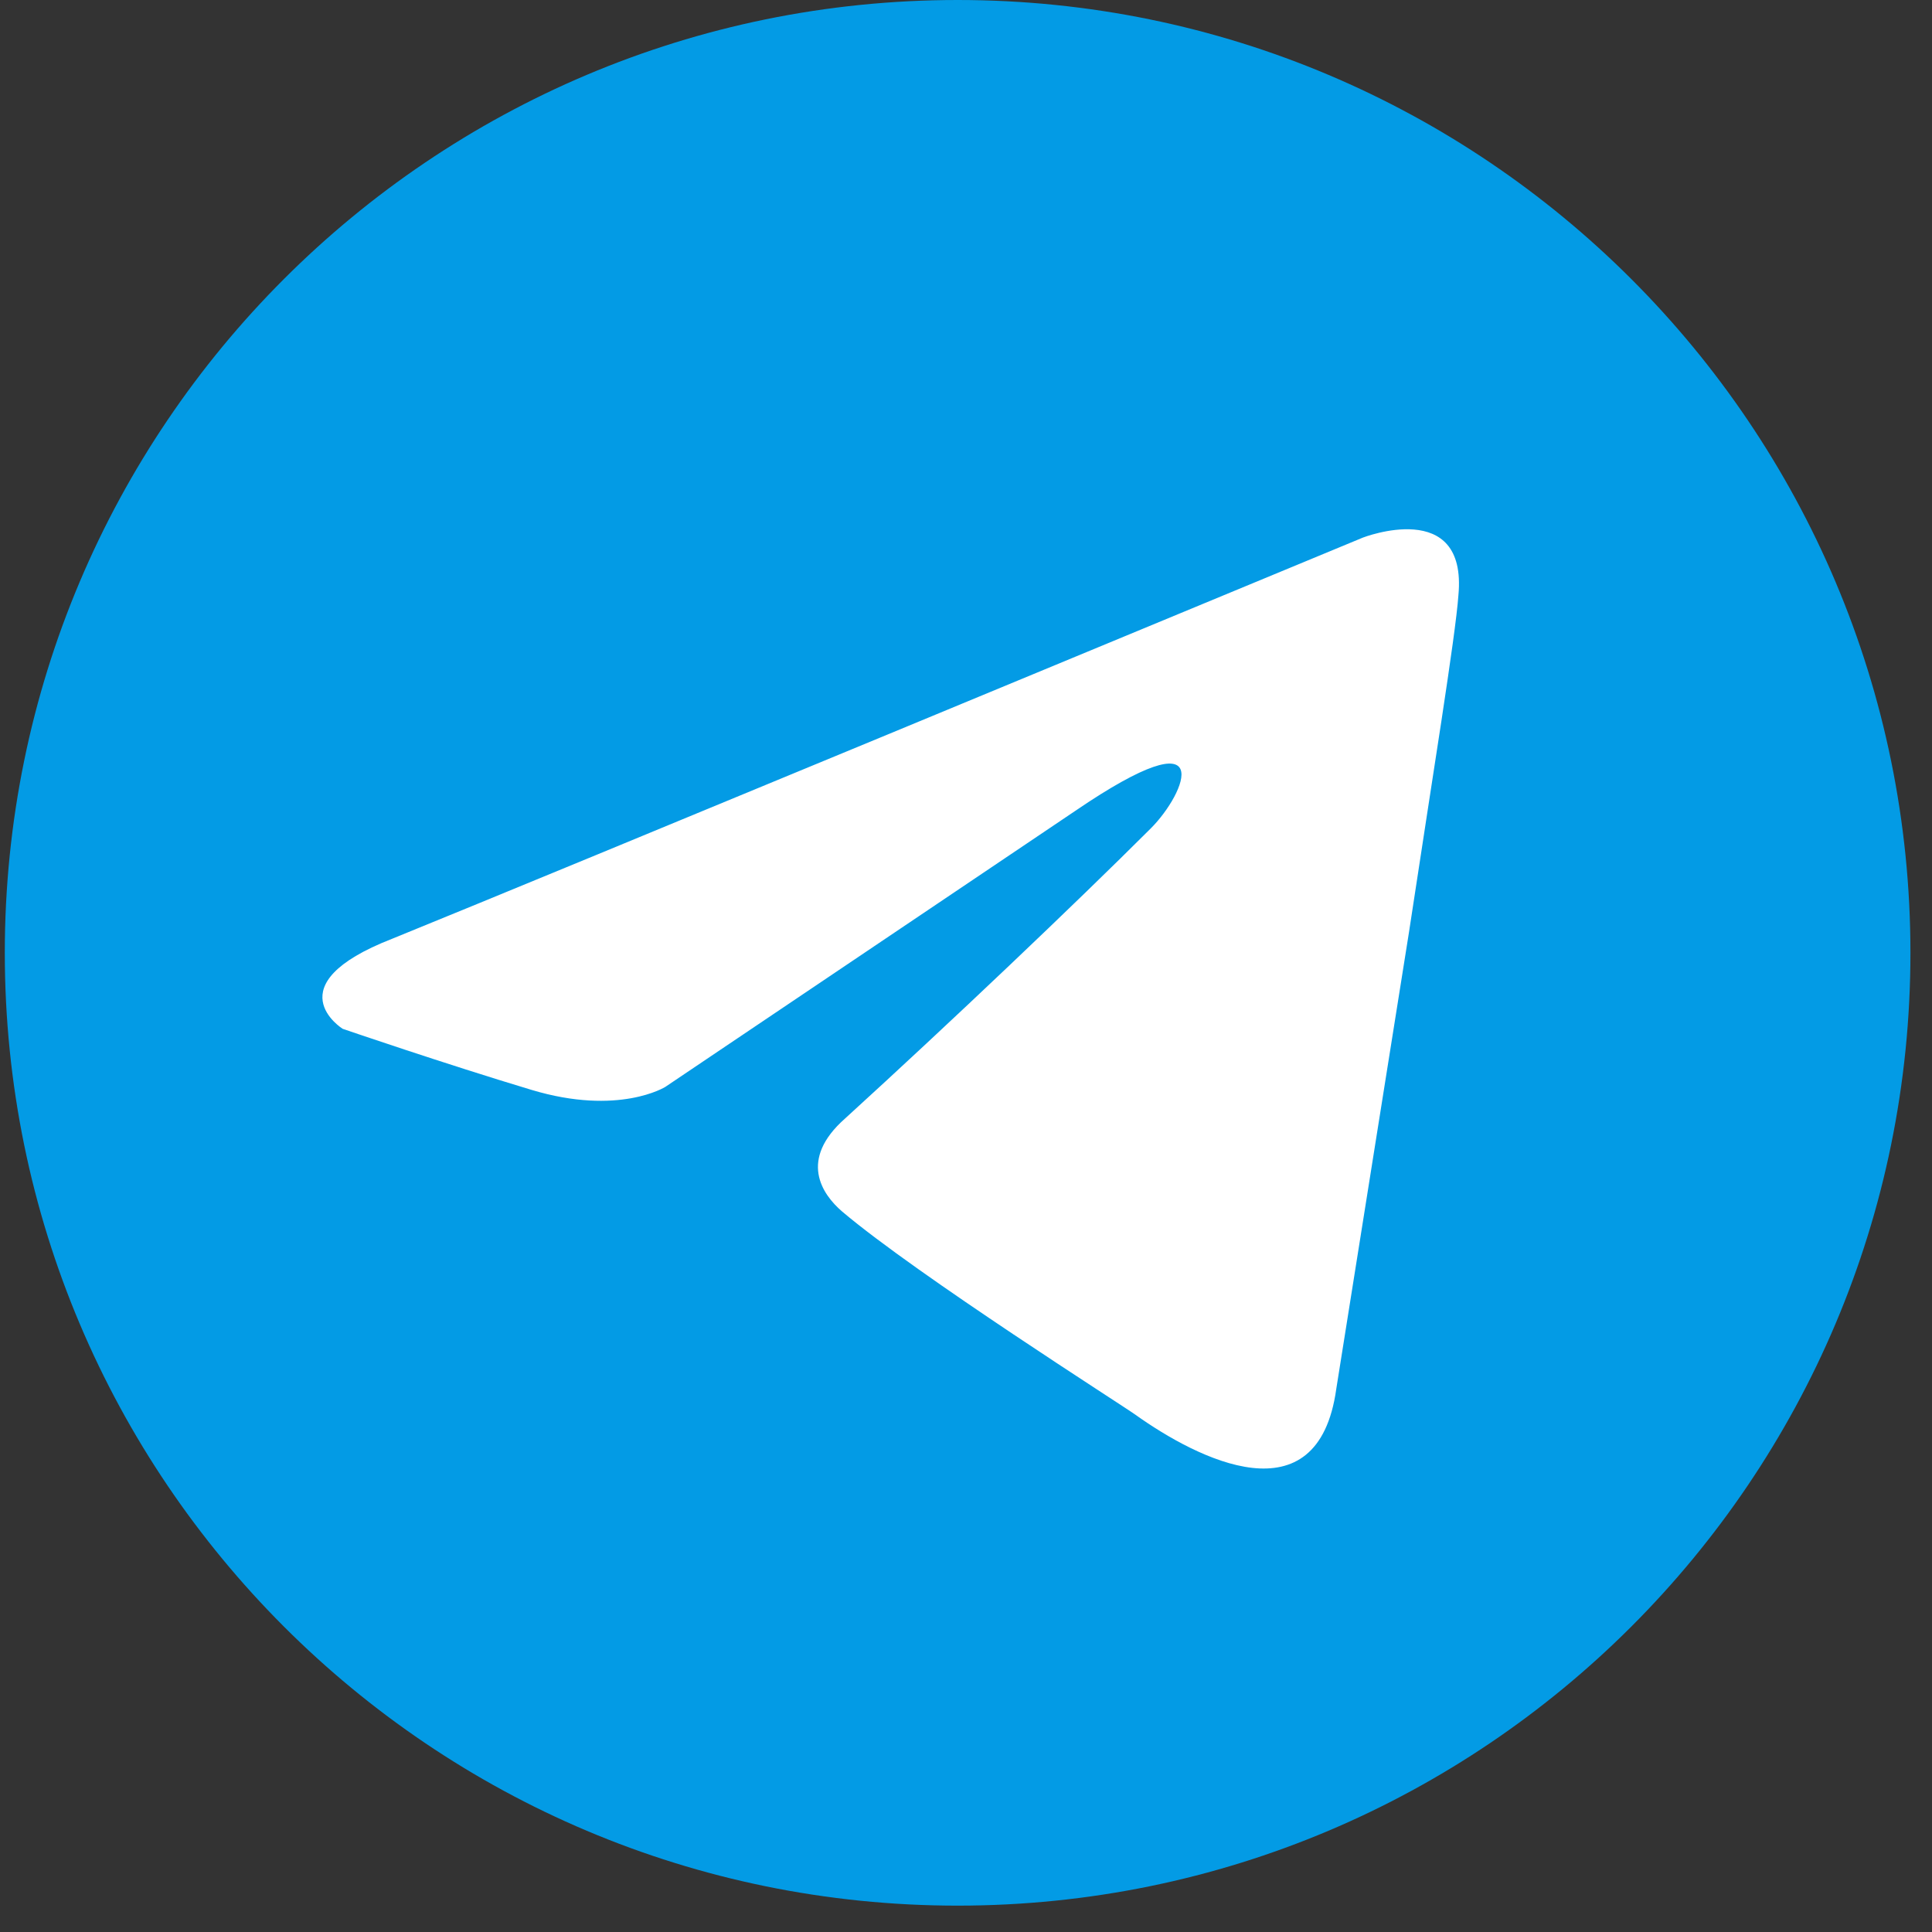
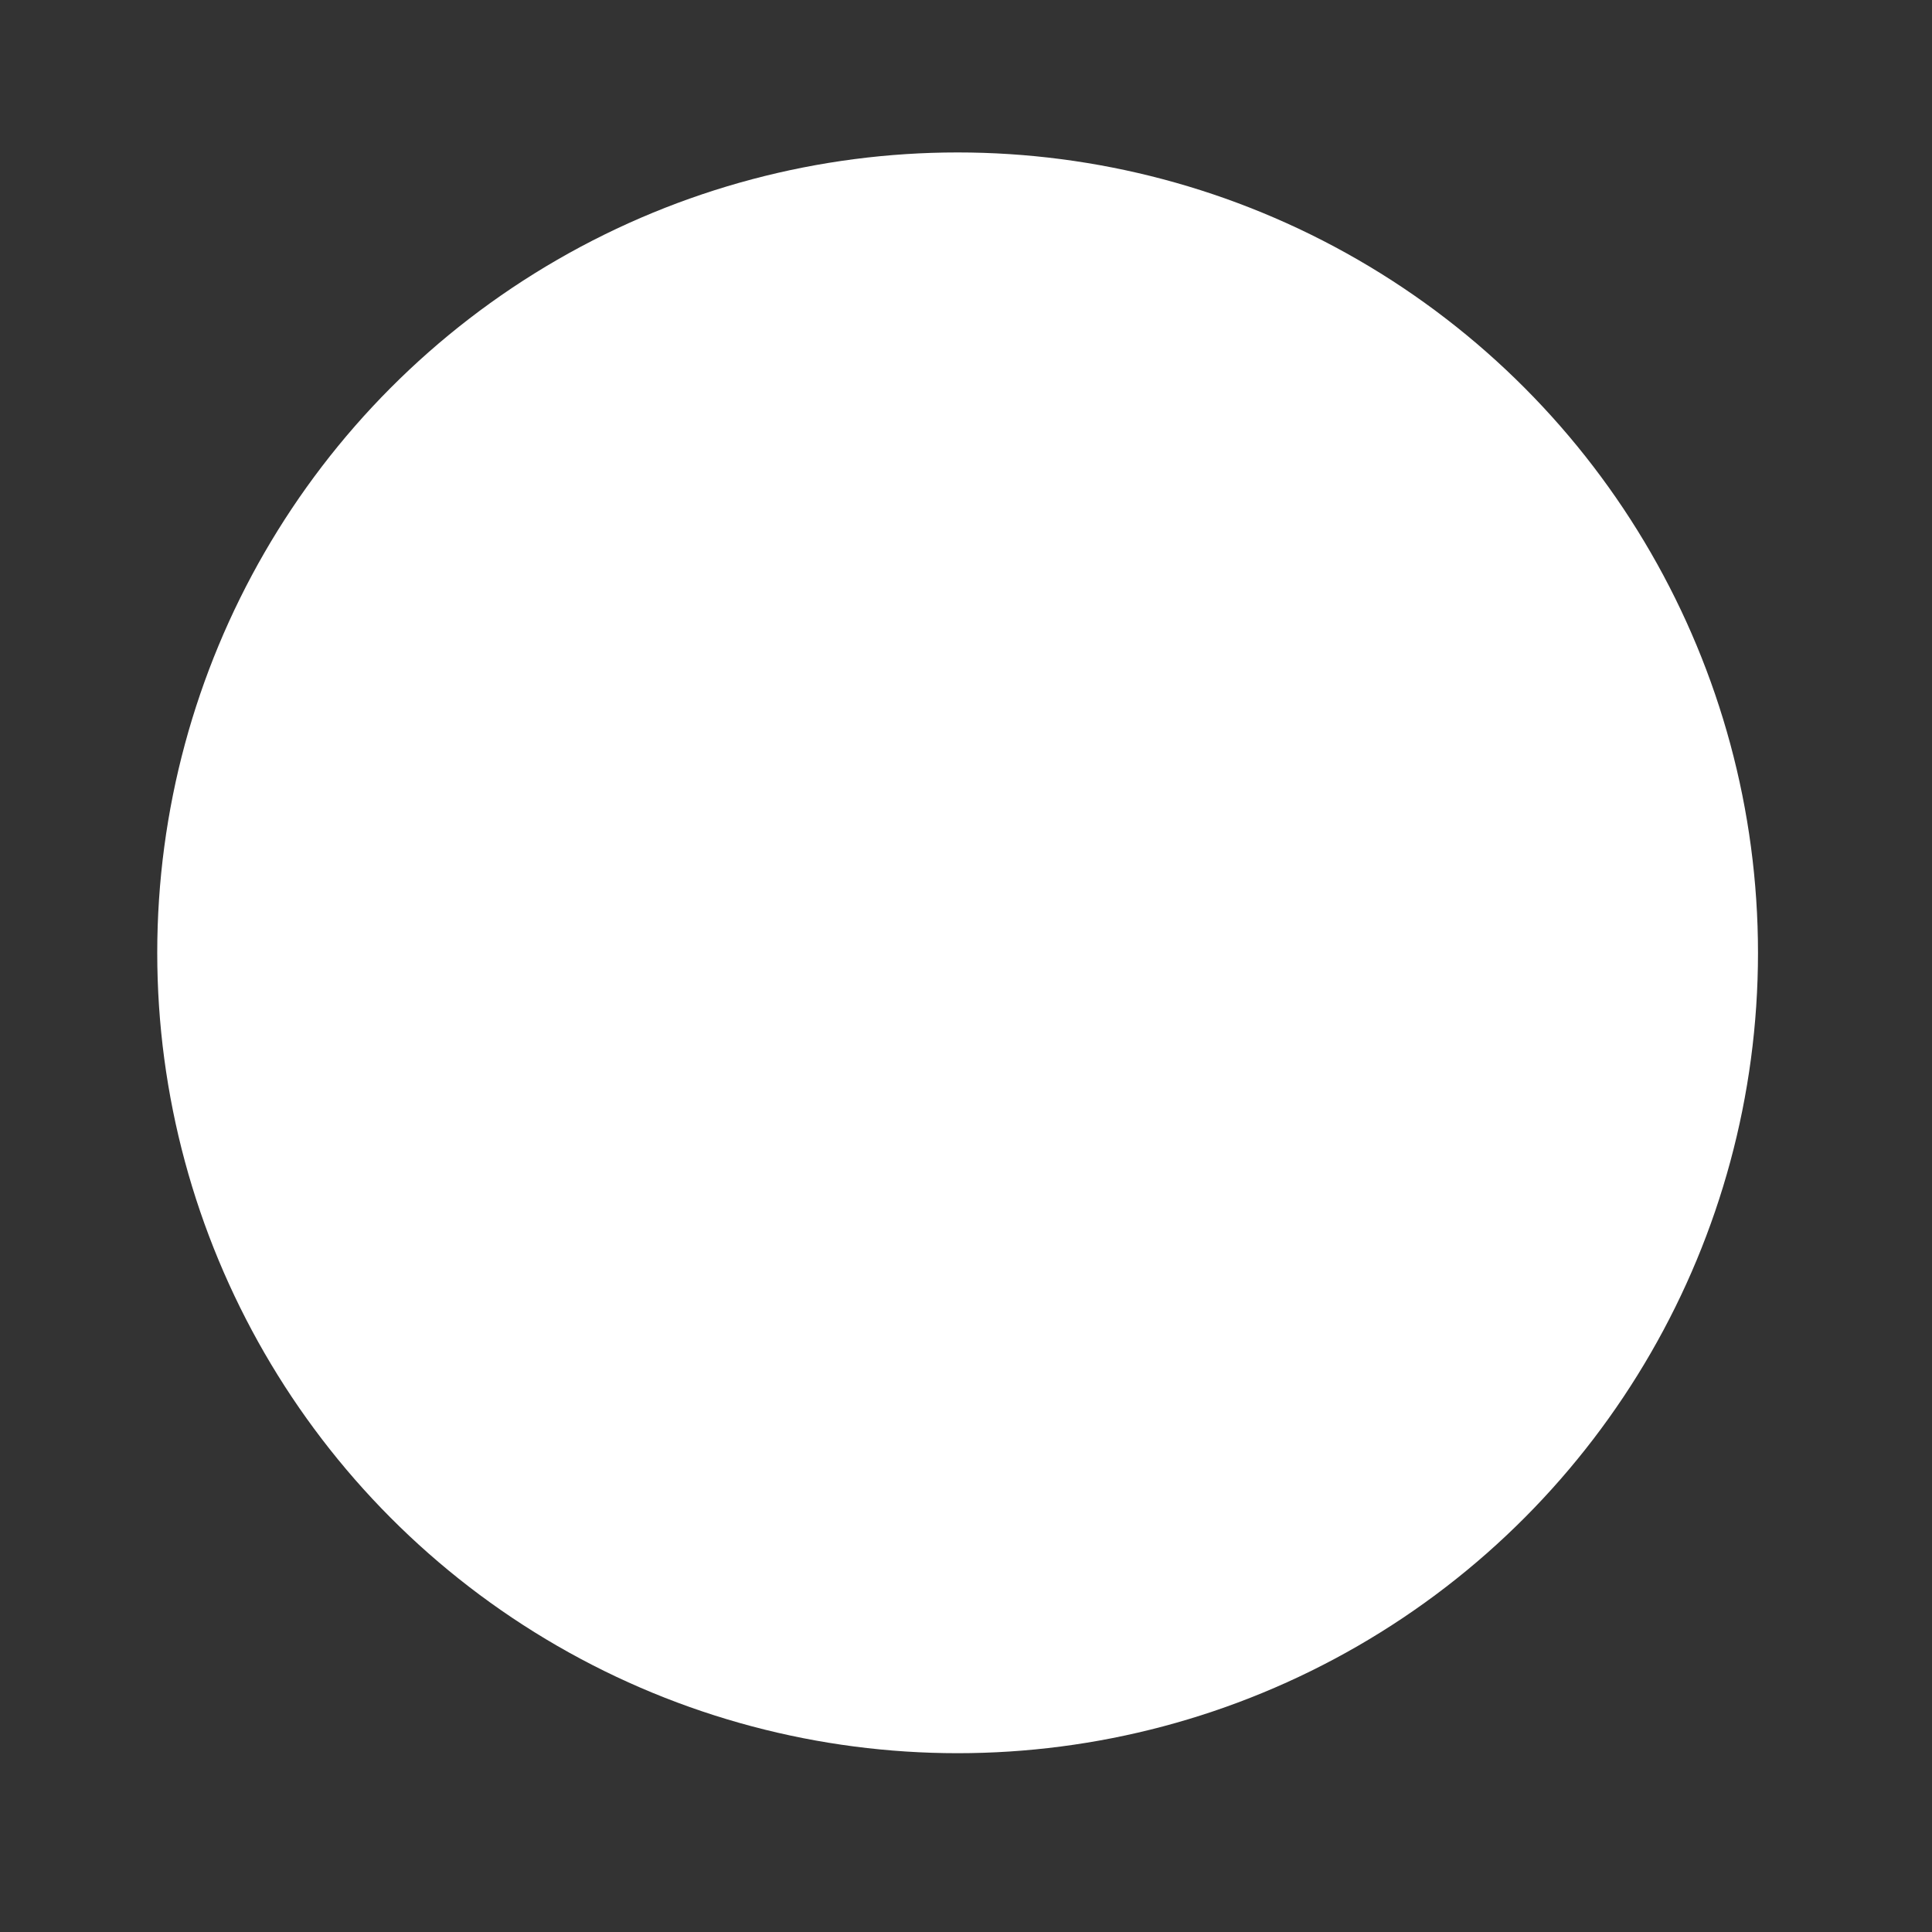
<svg xmlns="http://www.w3.org/2000/svg" width="62" height="62" viewBox="0 0 62 62" fill="none">
  <rect x="0" y="0" width="62" height="62" fill="#333333" stroke="none" />
  <circle cx="30.731" cy="30.577" r="25.685" fill="white" />
-   <path d="M30.731 0C47.618 0 61.308 13.69 61.308 30.577C61.308 47.464 47.618 61.154 30.731 61.154C13.844 61.154 0.154 47.464 0.154 30.577C0.154 13.69 13.844 0 30.731 0ZM46.802 19.104C47.097 15.946 43.737 17.252 43.737 17.252C38.925 19.244 18.289 27.808 12.585 30.126C8.758 31.617 10.997 33.016 10.997 33.016C11.018 33.023 14.274 34.139 17.062 34.977C19.859 35.816 21.35 34.88 21.35 34.88L34.505 26.023C39.167 22.847 38.05 25.464 36.933 26.581C34.505 29.005 30.494 32.818 27.116 35.897C25.625 37.216 26.373 38.319 27.024 38.878C29.447 40.931 36.072 45.13 36.449 45.409C38.415 46.808 42.294 48.813 42.883 44.569L45.214 29.928C45.962 24.984 46.71 20.41 46.802 19.104Z" fill="#039BE5" />
</svg>